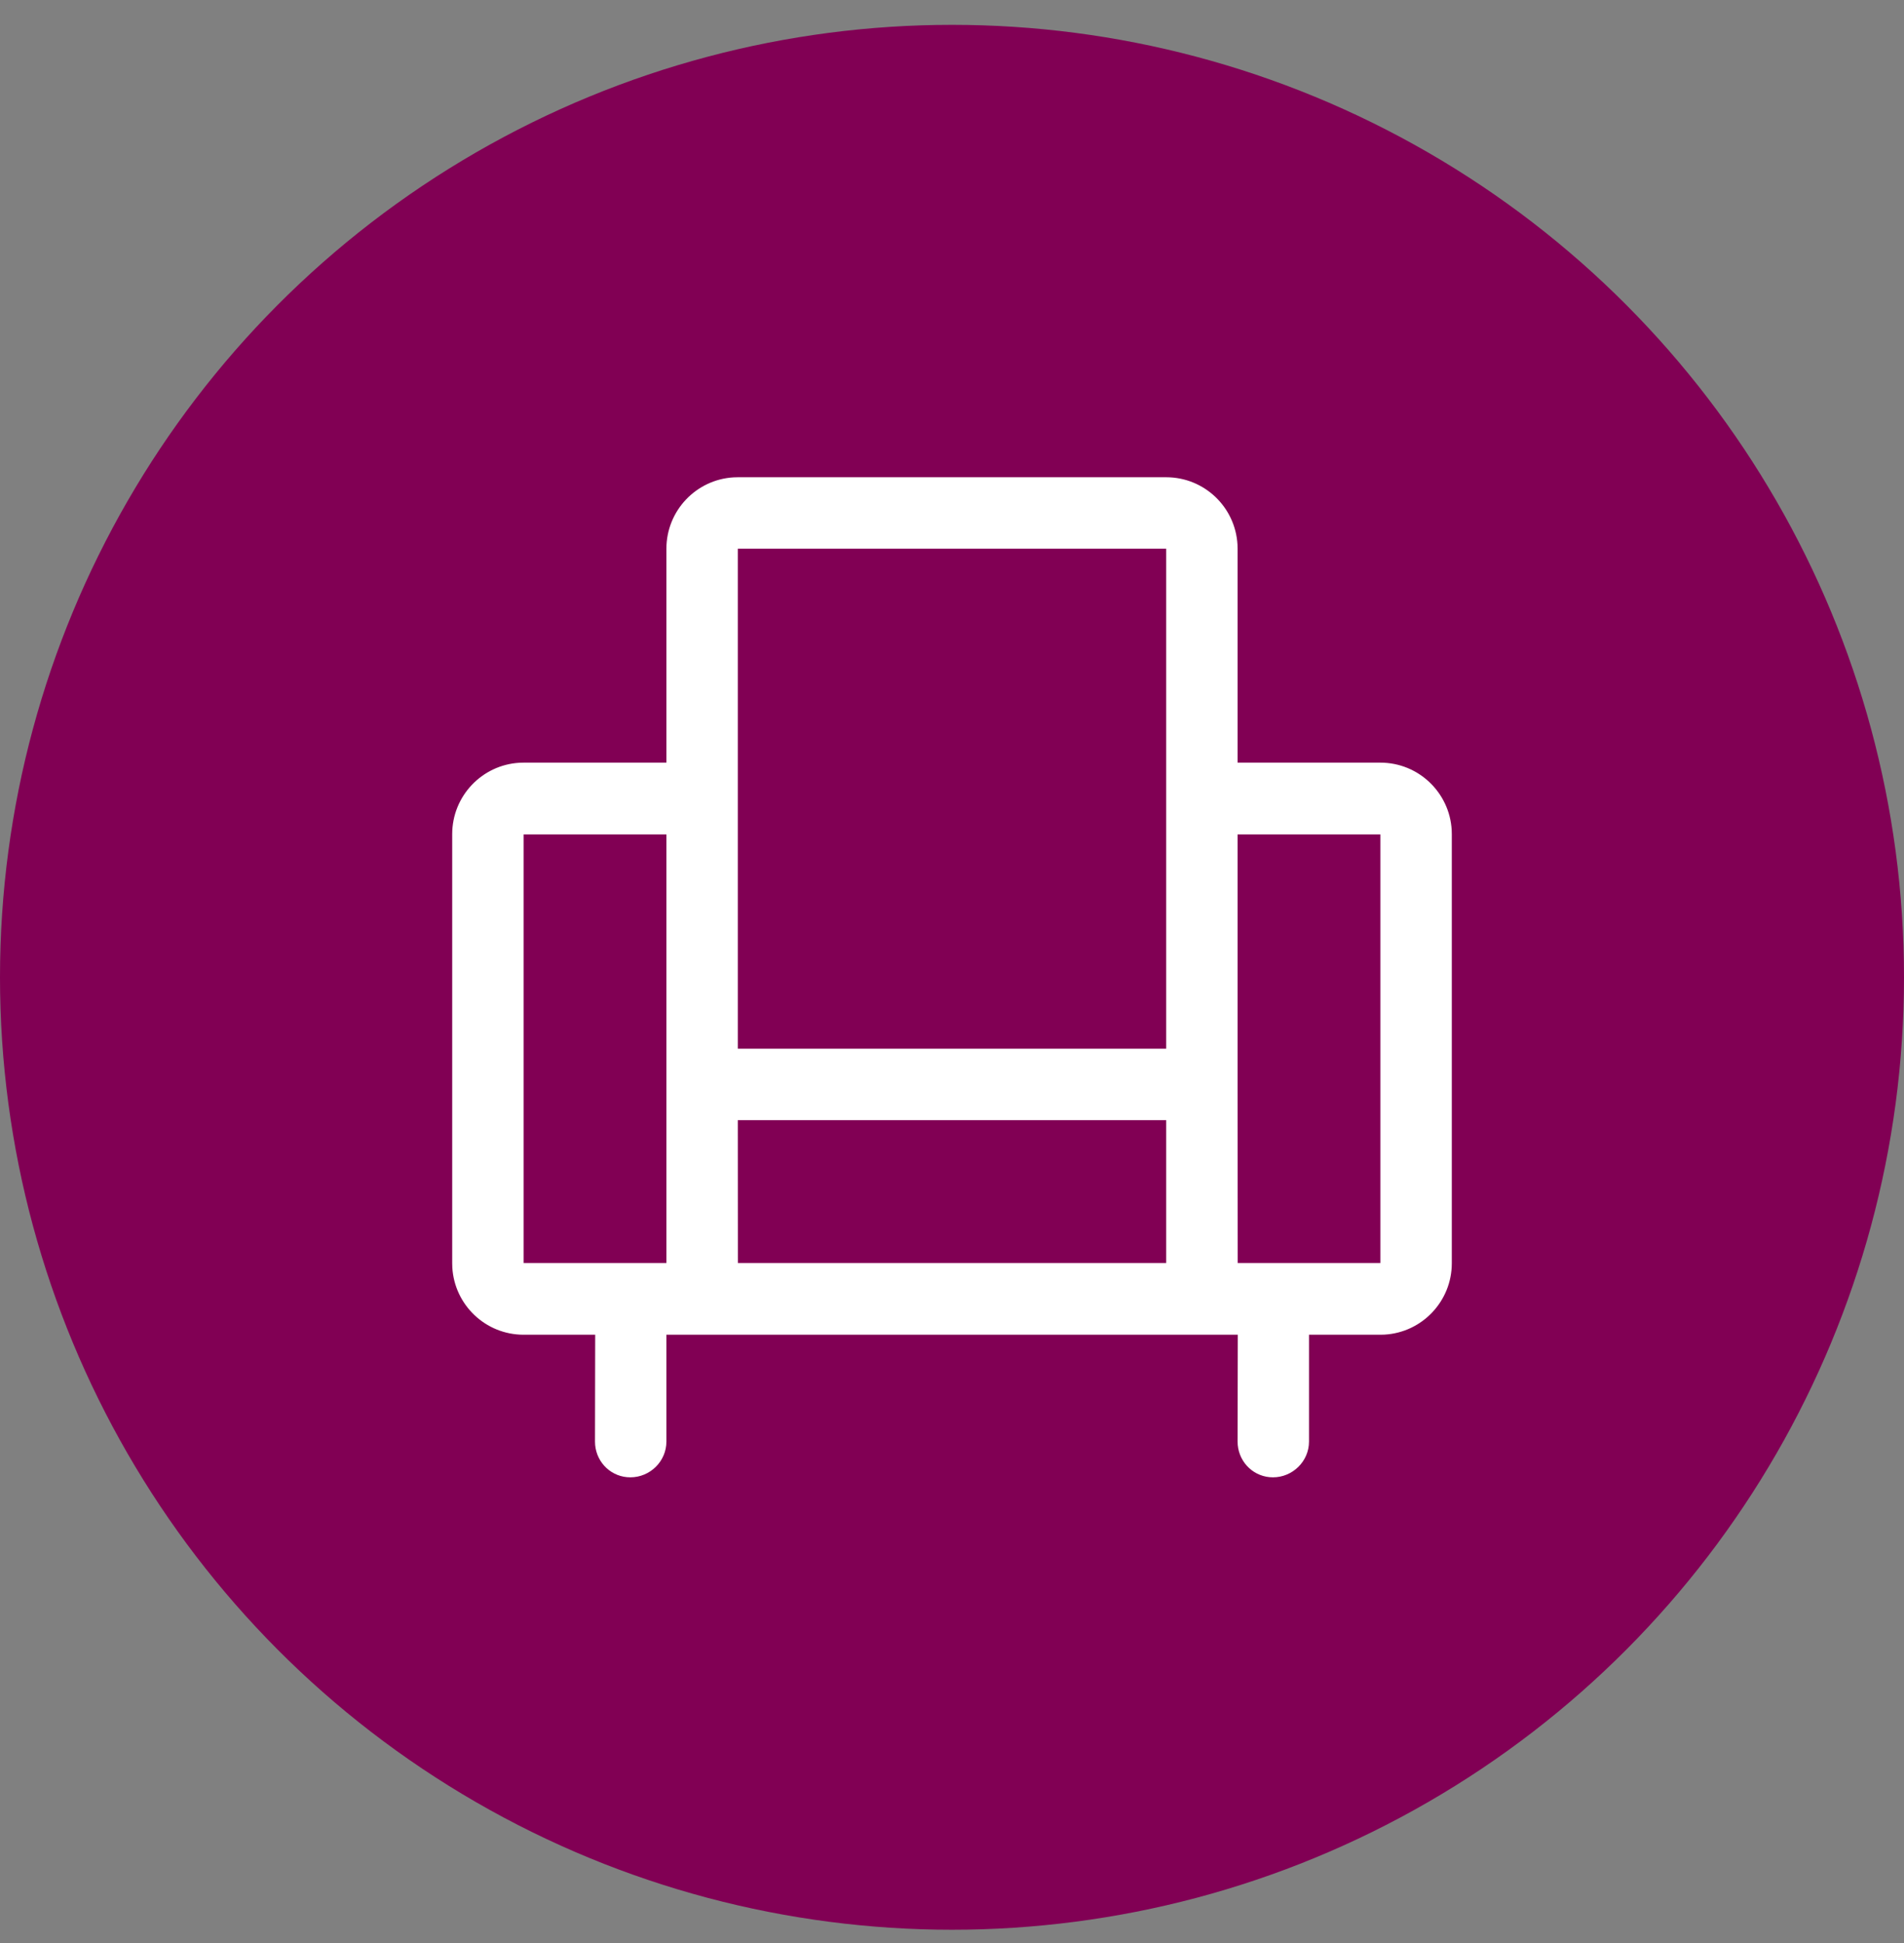
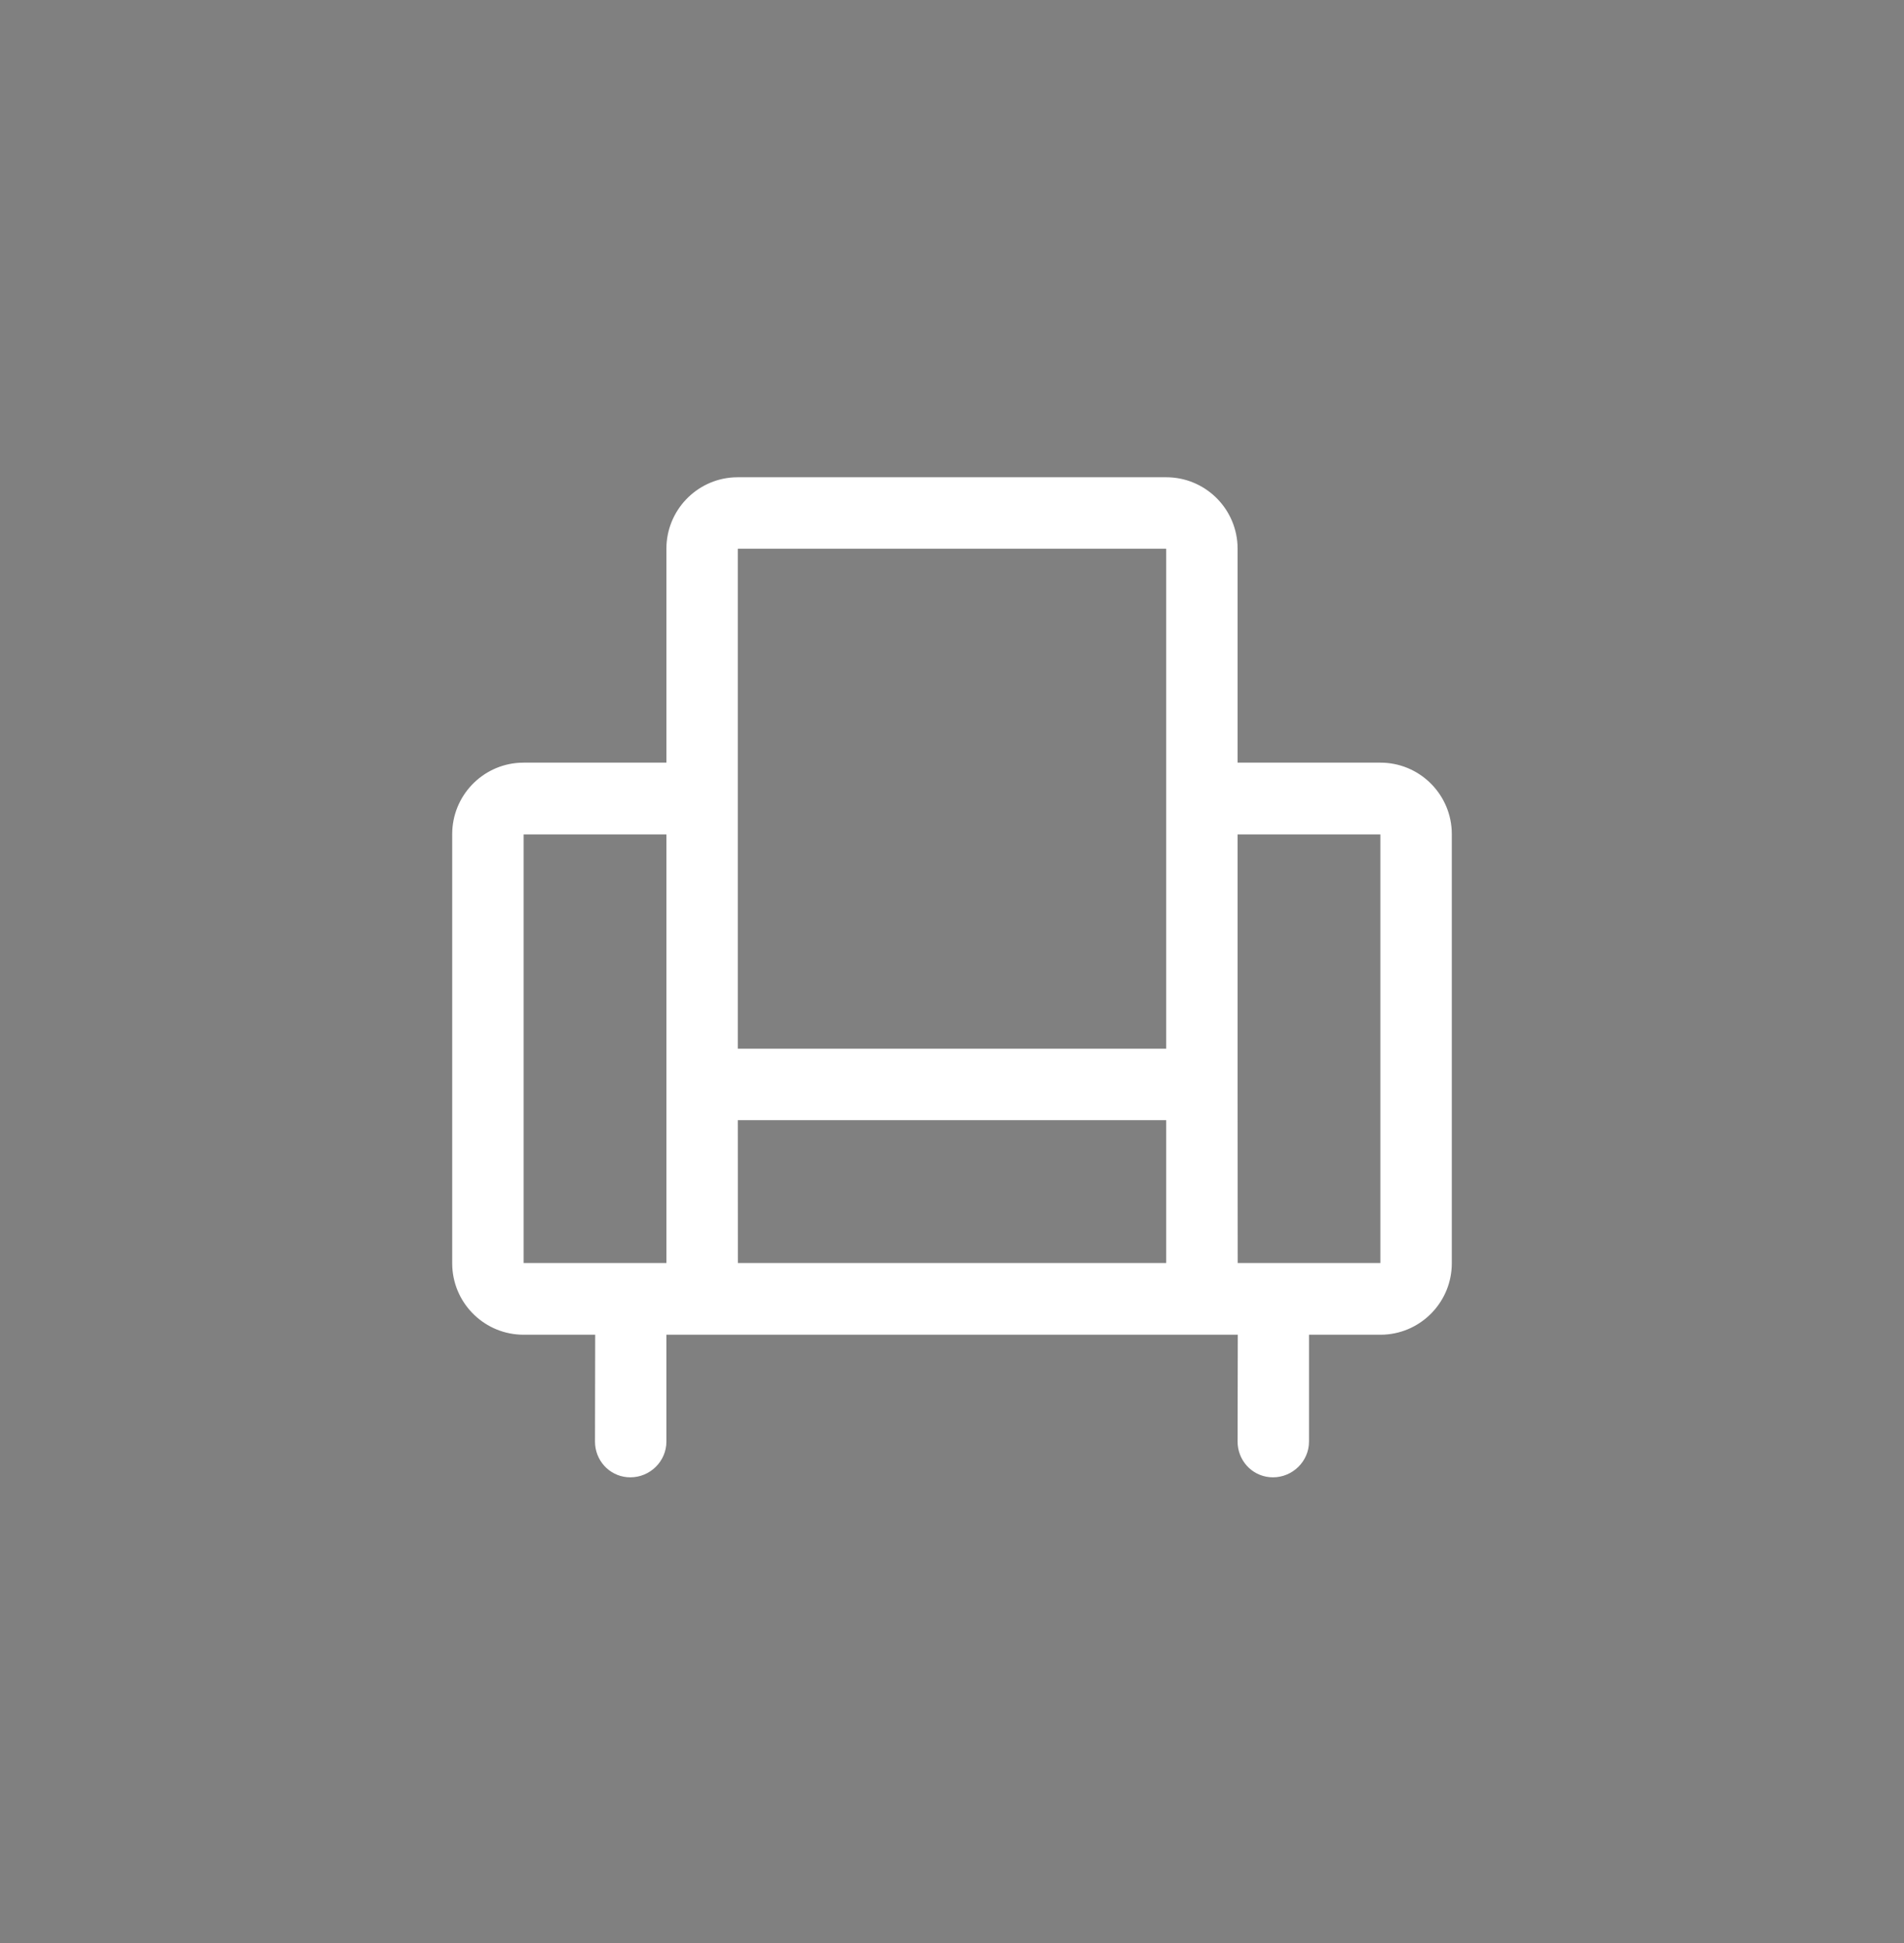
<svg xmlns="http://www.w3.org/2000/svg" width="50px" height="51px" viewBox="0 0 50 51" version="1.1">
  <rect x="0" y="0" width="50" height="51" fill="#808080" stroke="none" />
  <title>Icon</title>
  <g id="Symbols" stroke="none" stroke-width="1" fill="none" fill-rule="evenodd">
    <g id="benefit/left-image/master-card-1024-reserve" transform="translate(-552, -47)">
      <g id="Icon" transform="translate(552, 47.652)">
-         <circle id="Oval" fill="#810054" cx="25" cy="25" r="25" />
        <g id="Style-/-Icons-&amp;-Glyphs-/-Icons-/-Membership-/-Car-/-Default-Copy" transform="translate(11.875, 11.875)" fill="#FFFFFF" fill-rule="nonzero">
-           <path d="M7.5,1.77635684e-15 L18.75,1.77635684e-15 C19.749,1.77635684e-15 20.565,0.781 20.622,1.767 L20.625,1.877 L20.625,7.491 L24.375,7.491 C25.374,7.491 26.19,8.273 26.247,9.258 L26.25,9.368 L26.25,20.63 C26.25,21.63 25.469,22.447 24.485,22.504 L24.375,22.507 L22.5,22.507 L22.5,25.312 C22.5,25.83 22.07,26.25 21.553,26.25 C21.066,26.25 20.674,25.878 20.629,25.402 L20.625,25.312 L20.63,22.507 L5.625,22.507 L5.625,25.312 C5.625,25.83 5.196,26.25 4.678,26.25 C4.19,26.25 3.799,25.878 3.754,25.402 L3.75,25.312 L3.755,22.507 L1.875,22.507 C0.876,22.507 0.06,21.726 0.003,20.74 L1.77635684e-15,20.63 L1.77635684e-15,9.368 C1.77635684e-15,8.369 0.781,7.551 1.765,7.494 L1.875,7.491 L5.625,7.491 L5.625,1.877 C5.625,0.877 6.406,0.06 7.39,0.003 L7.5,1.77635684e-15 L18.75,1.77635684e-15 L7.5,1.77635684e-15 Z M5.625,9.375 L1.875,9.375 L1.875,20.625 L5.625,20.625 L5.625,9.375 Z M18.75,16.875 L7.5,16.875 L7.502,20.625 L18.75,20.625 L18.75,16.875 Z M24.375,9.375 L20.625,9.375 L20.625,15.937 L20.628,20.625 L24.375,20.625 L24.375,9.375 Z M18.75,1.875 L7.5,1.875 L7.5,15 L18.75,15 L18.75,1.875 Z" id="Lounge" />
+           <path d="M7.5,1.77635684e-15 L18.75,1.77635684e-15 C19.749,1.77635684e-15 20.565,0.781 20.622,1.767 L20.625,1.877 L20.625,7.491 L24.375,7.491 C25.374,7.491 26.19,8.273 26.247,9.258 L26.25,9.368 L26.25,20.63 C26.25,21.63 25.469,22.447 24.485,22.504 L24.375,22.507 L22.5,22.507 L22.5,25.312 C22.5,25.83 22.07,26.25 21.553,26.25 C21.066,26.25 20.674,25.878 20.629,25.402 L20.625,25.312 L20.63,22.507 L5.625,22.507 L5.625,25.312 C5.625,25.83 5.196,26.25 4.678,26.25 C4.19,26.25 3.799,25.878 3.754,25.402 L3.75,25.312 L3.755,22.507 L1.875,22.507 C0.876,22.507 0.06,21.726 0.003,20.74 L1.77635684e-15,20.63 L1.77635684e-15,9.368 C1.77635684e-15,8.369 0.781,7.551 1.765,7.494 L1.875,7.491 L5.625,7.491 L5.625,1.877 C5.625,0.877 6.406,0.06 7.39,0.003 L7.5,1.77635684e-15 L18.75,1.77635684e-15 L7.5,1.77635684e-15 M5.625,9.375 L1.875,9.375 L1.875,20.625 L5.625,20.625 L5.625,9.375 Z M18.75,16.875 L7.5,16.875 L7.502,20.625 L18.75,20.625 L18.75,16.875 Z M24.375,9.375 L20.625,9.375 L20.625,15.937 L20.628,20.625 L24.375,20.625 L24.375,9.375 Z M18.75,1.875 L7.5,1.875 L7.5,15 L18.75,15 L18.75,1.875 Z" id="Lounge" />
        </g>
      </g>
    </g>
  </g>
</svg>